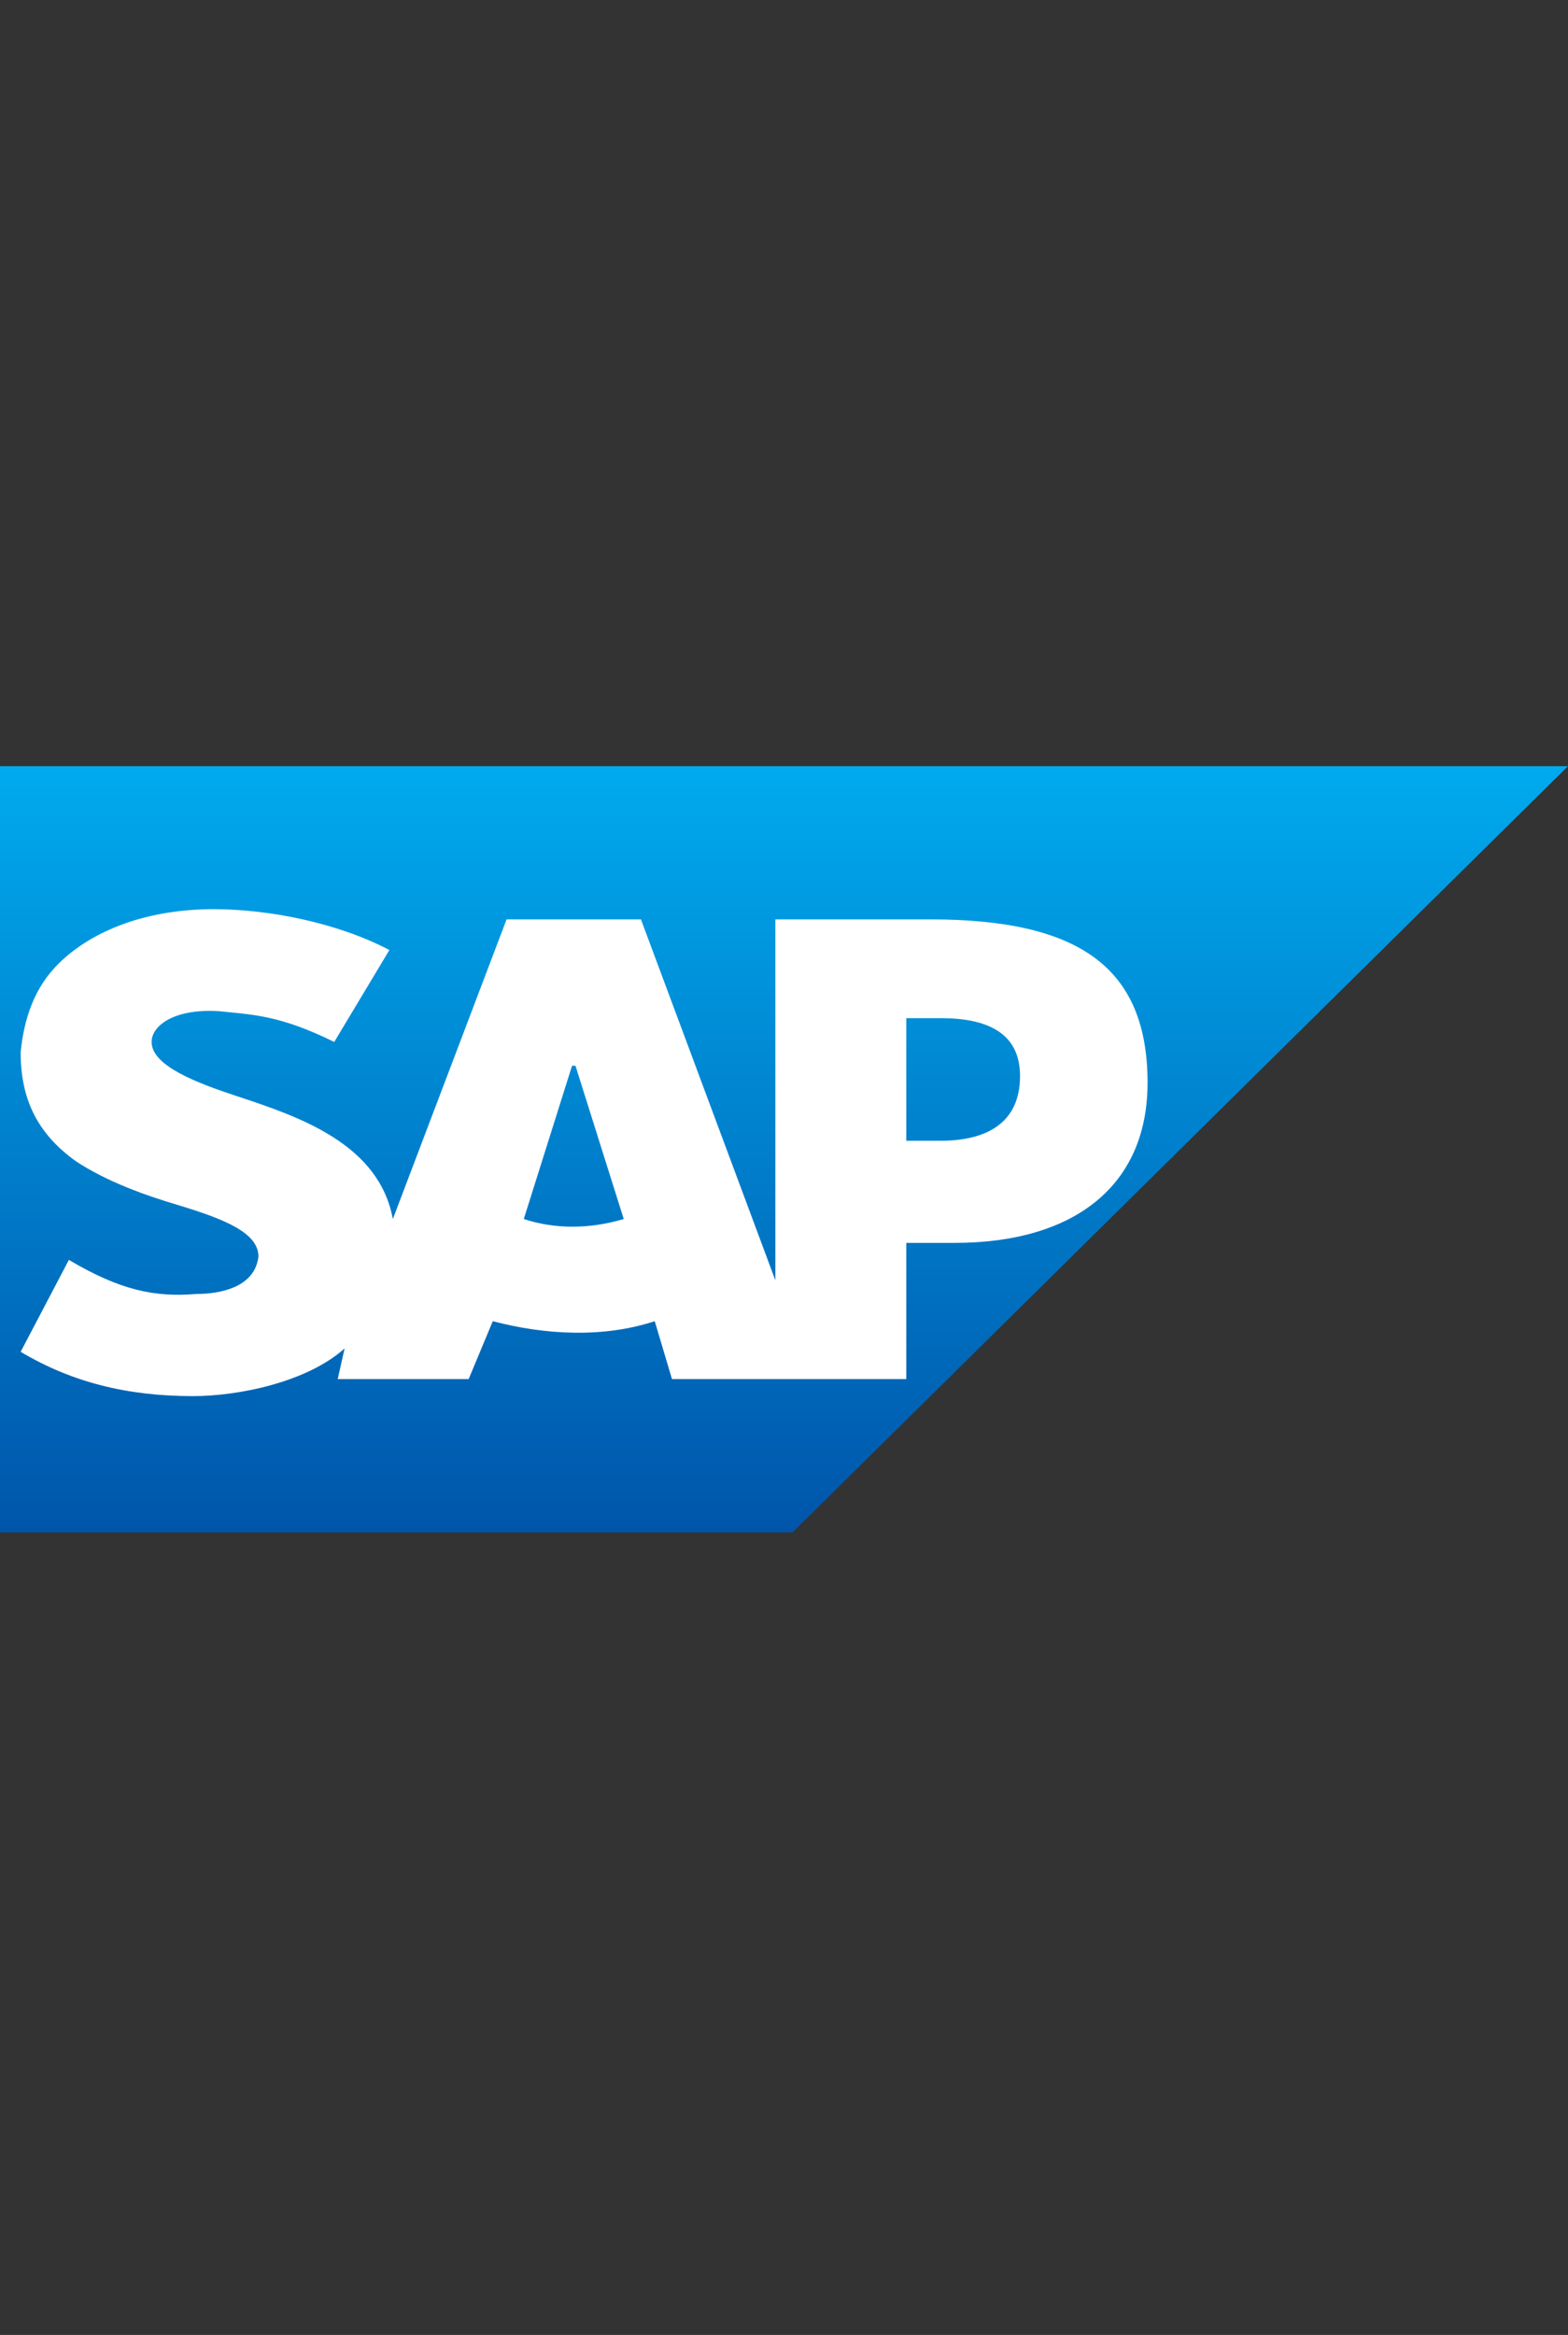
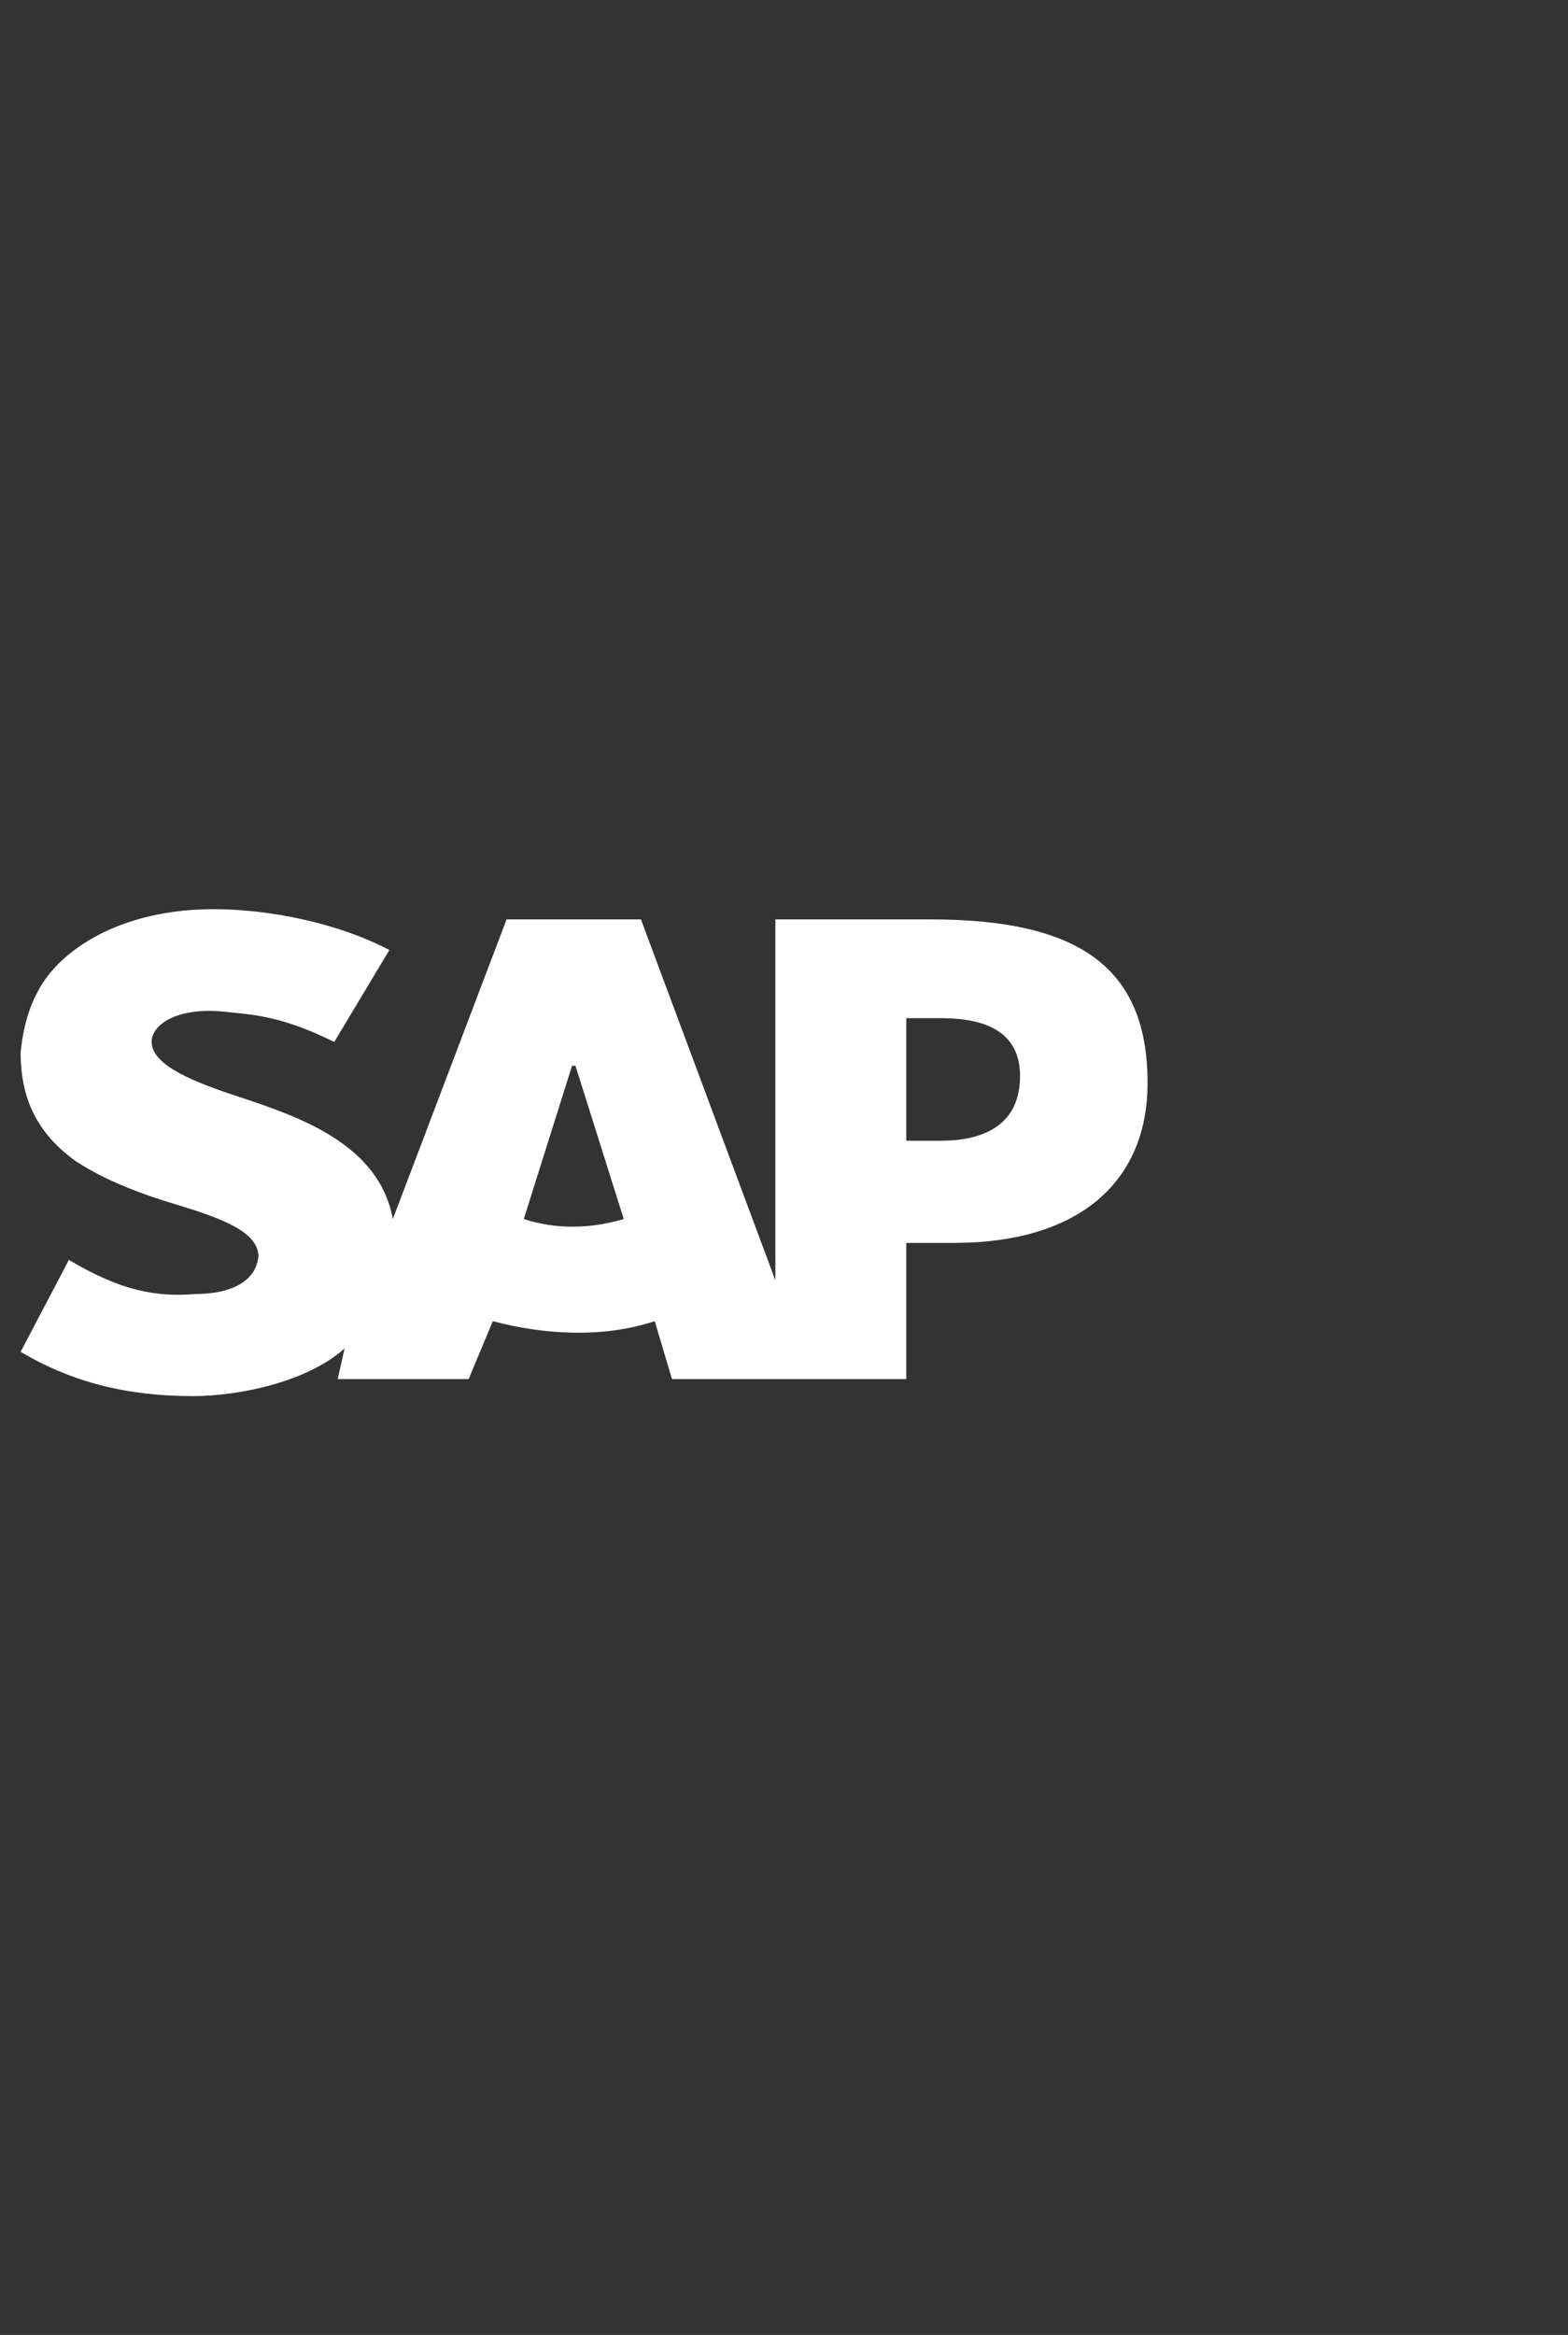
<svg xmlns="http://www.w3.org/2000/svg" width="43" height="64" viewBox="0 0 43 64" fill="none">
  <rect x="0" y="0" width="43" height="64" fill="#333333" stroke="none" />
  <g clip-path="url(#clip0_6539_65979)">
-     <path d="M43 21H0V42H21.736" fill="url(#paint0_linear_6539_65979)" />
    <path d="M21.263 25.2V35.093L17.577 25.2H13.892L10.773 33.413C10.395 31.36 8.221 30.613 6.52 30.053C5.386 29.68 4.158 29.213 4.158 28.56C4.158 28.093 4.819 27.627 6.048 27.72C6.898 27.813 7.654 27.813 9.166 28.56L10.678 26.04C9.261 25.293 7.371 24.92 5.859 24.92C4.063 24.92 2.551 25.48 1.606 26.413C0.944 27.067 0.661 27.907 0.566 28.84C0.566 30.147 1.039 31.08 2.078 31.827C2.929 32.387 3.969 32.76 4.914 33.04C6.142 33.413 7.087 33.787 7.087 34.44C6.993 35.28 6.048 35.467 5.386 35.467C4.252 35.56 3.307 35.373 1.889 34.533L0.566 37.053C1.984 37.893 3.496 38.267 5.292 38.267C6.52 38.267 8.41 37.893 9.45 36.96L9.261 37.8H12.852L13.514 36.213C14.931 36.587 16.538 36.68 17.955 36.213L18.428 37.8H24.854V34.067H26.177C29.485 34.067 31.47 32.48 31.47 29.68C31.47 26.507 29.58 25.2 25.516 25.2H21.263ZM14.364 33.413L15.687 29.213H15.782L17.105 33.413C16.16 33.693 15.215 33.693 14.364 33.413ZM24.854 31.267V27.907H25.799C27.028 27.907 27.973 28.28 27.973 29.493C27.973 30.8 27.028 31.267 25.799 31.267H24.854Z" fill="white" />
  </g>
  <defs>
    <linearGradient id="paint0_linear_6539_65979" x1="0" y1="21" x2="0" y2="42" gradientUnits="userSpaceOnUse">
      <stop stop-color="#00AAEE" />
      <stop offset="1" stop-color="#0055AA" />
    </linearGradient>
    <clipPath id="clip0_6539_65979">
      <rect width="43" height="21" fill="white" transform="translate(0 21)" />
    </clipPath>
  </defs>
</svg>